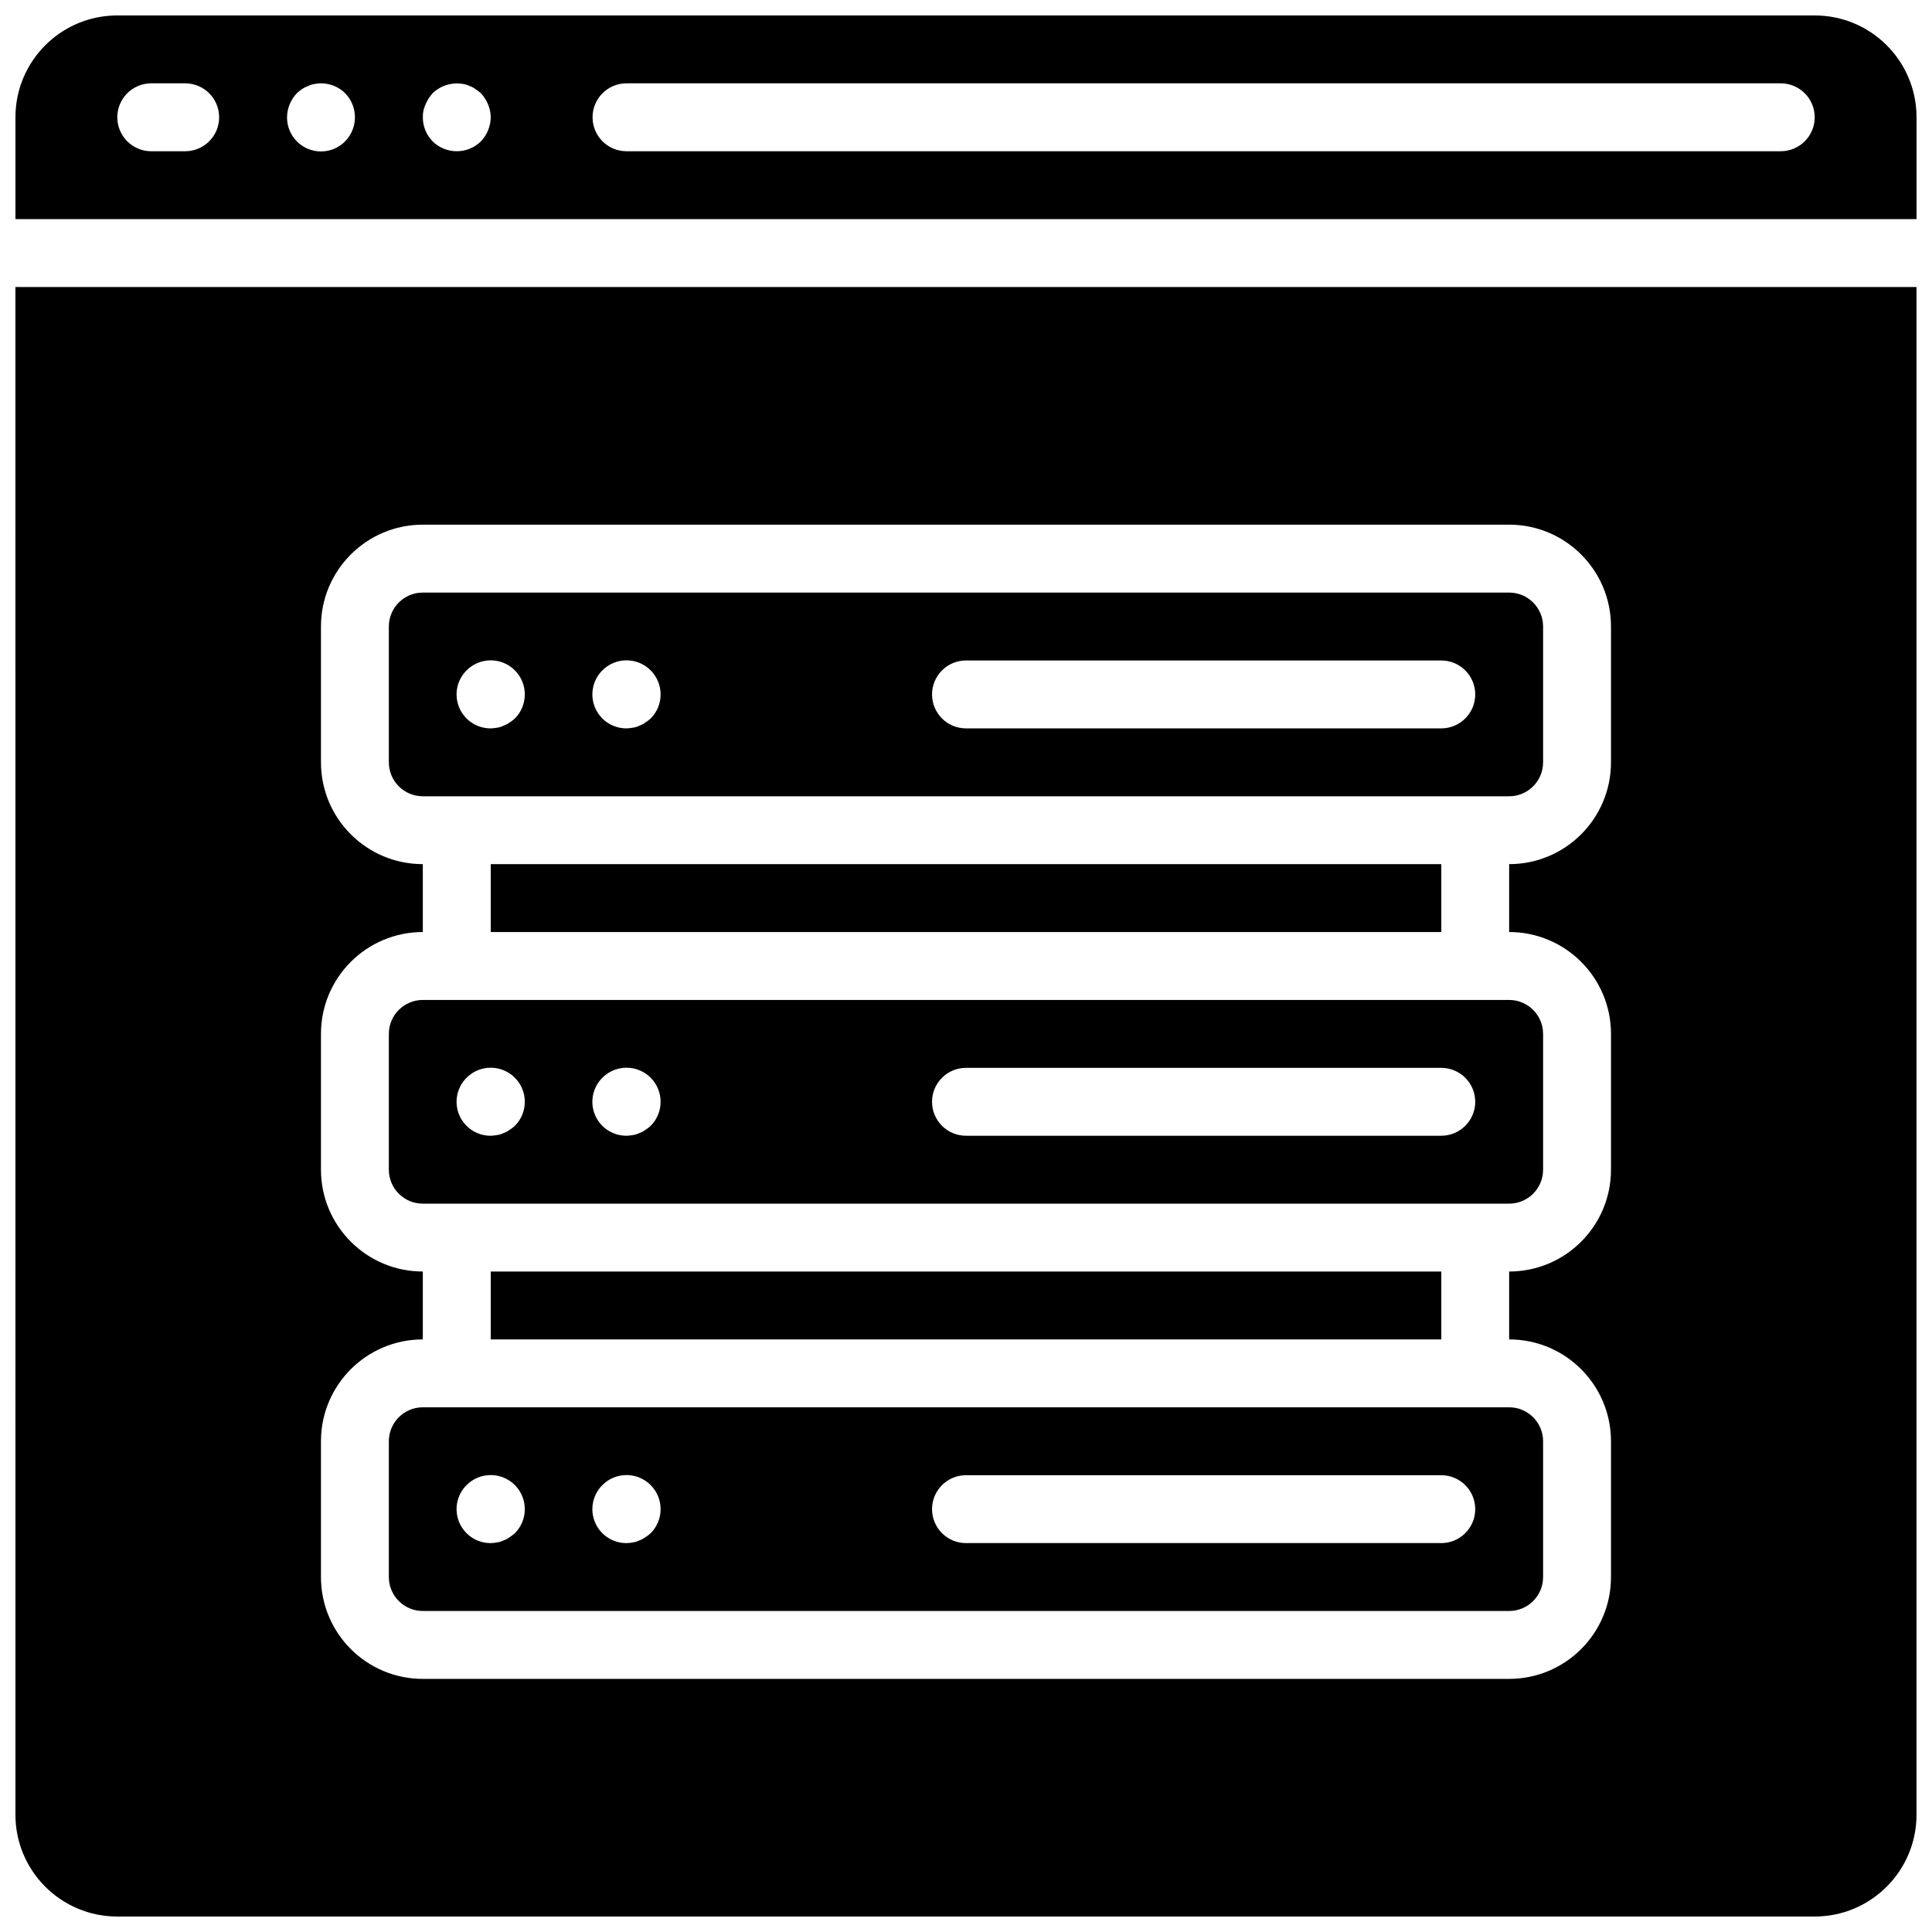
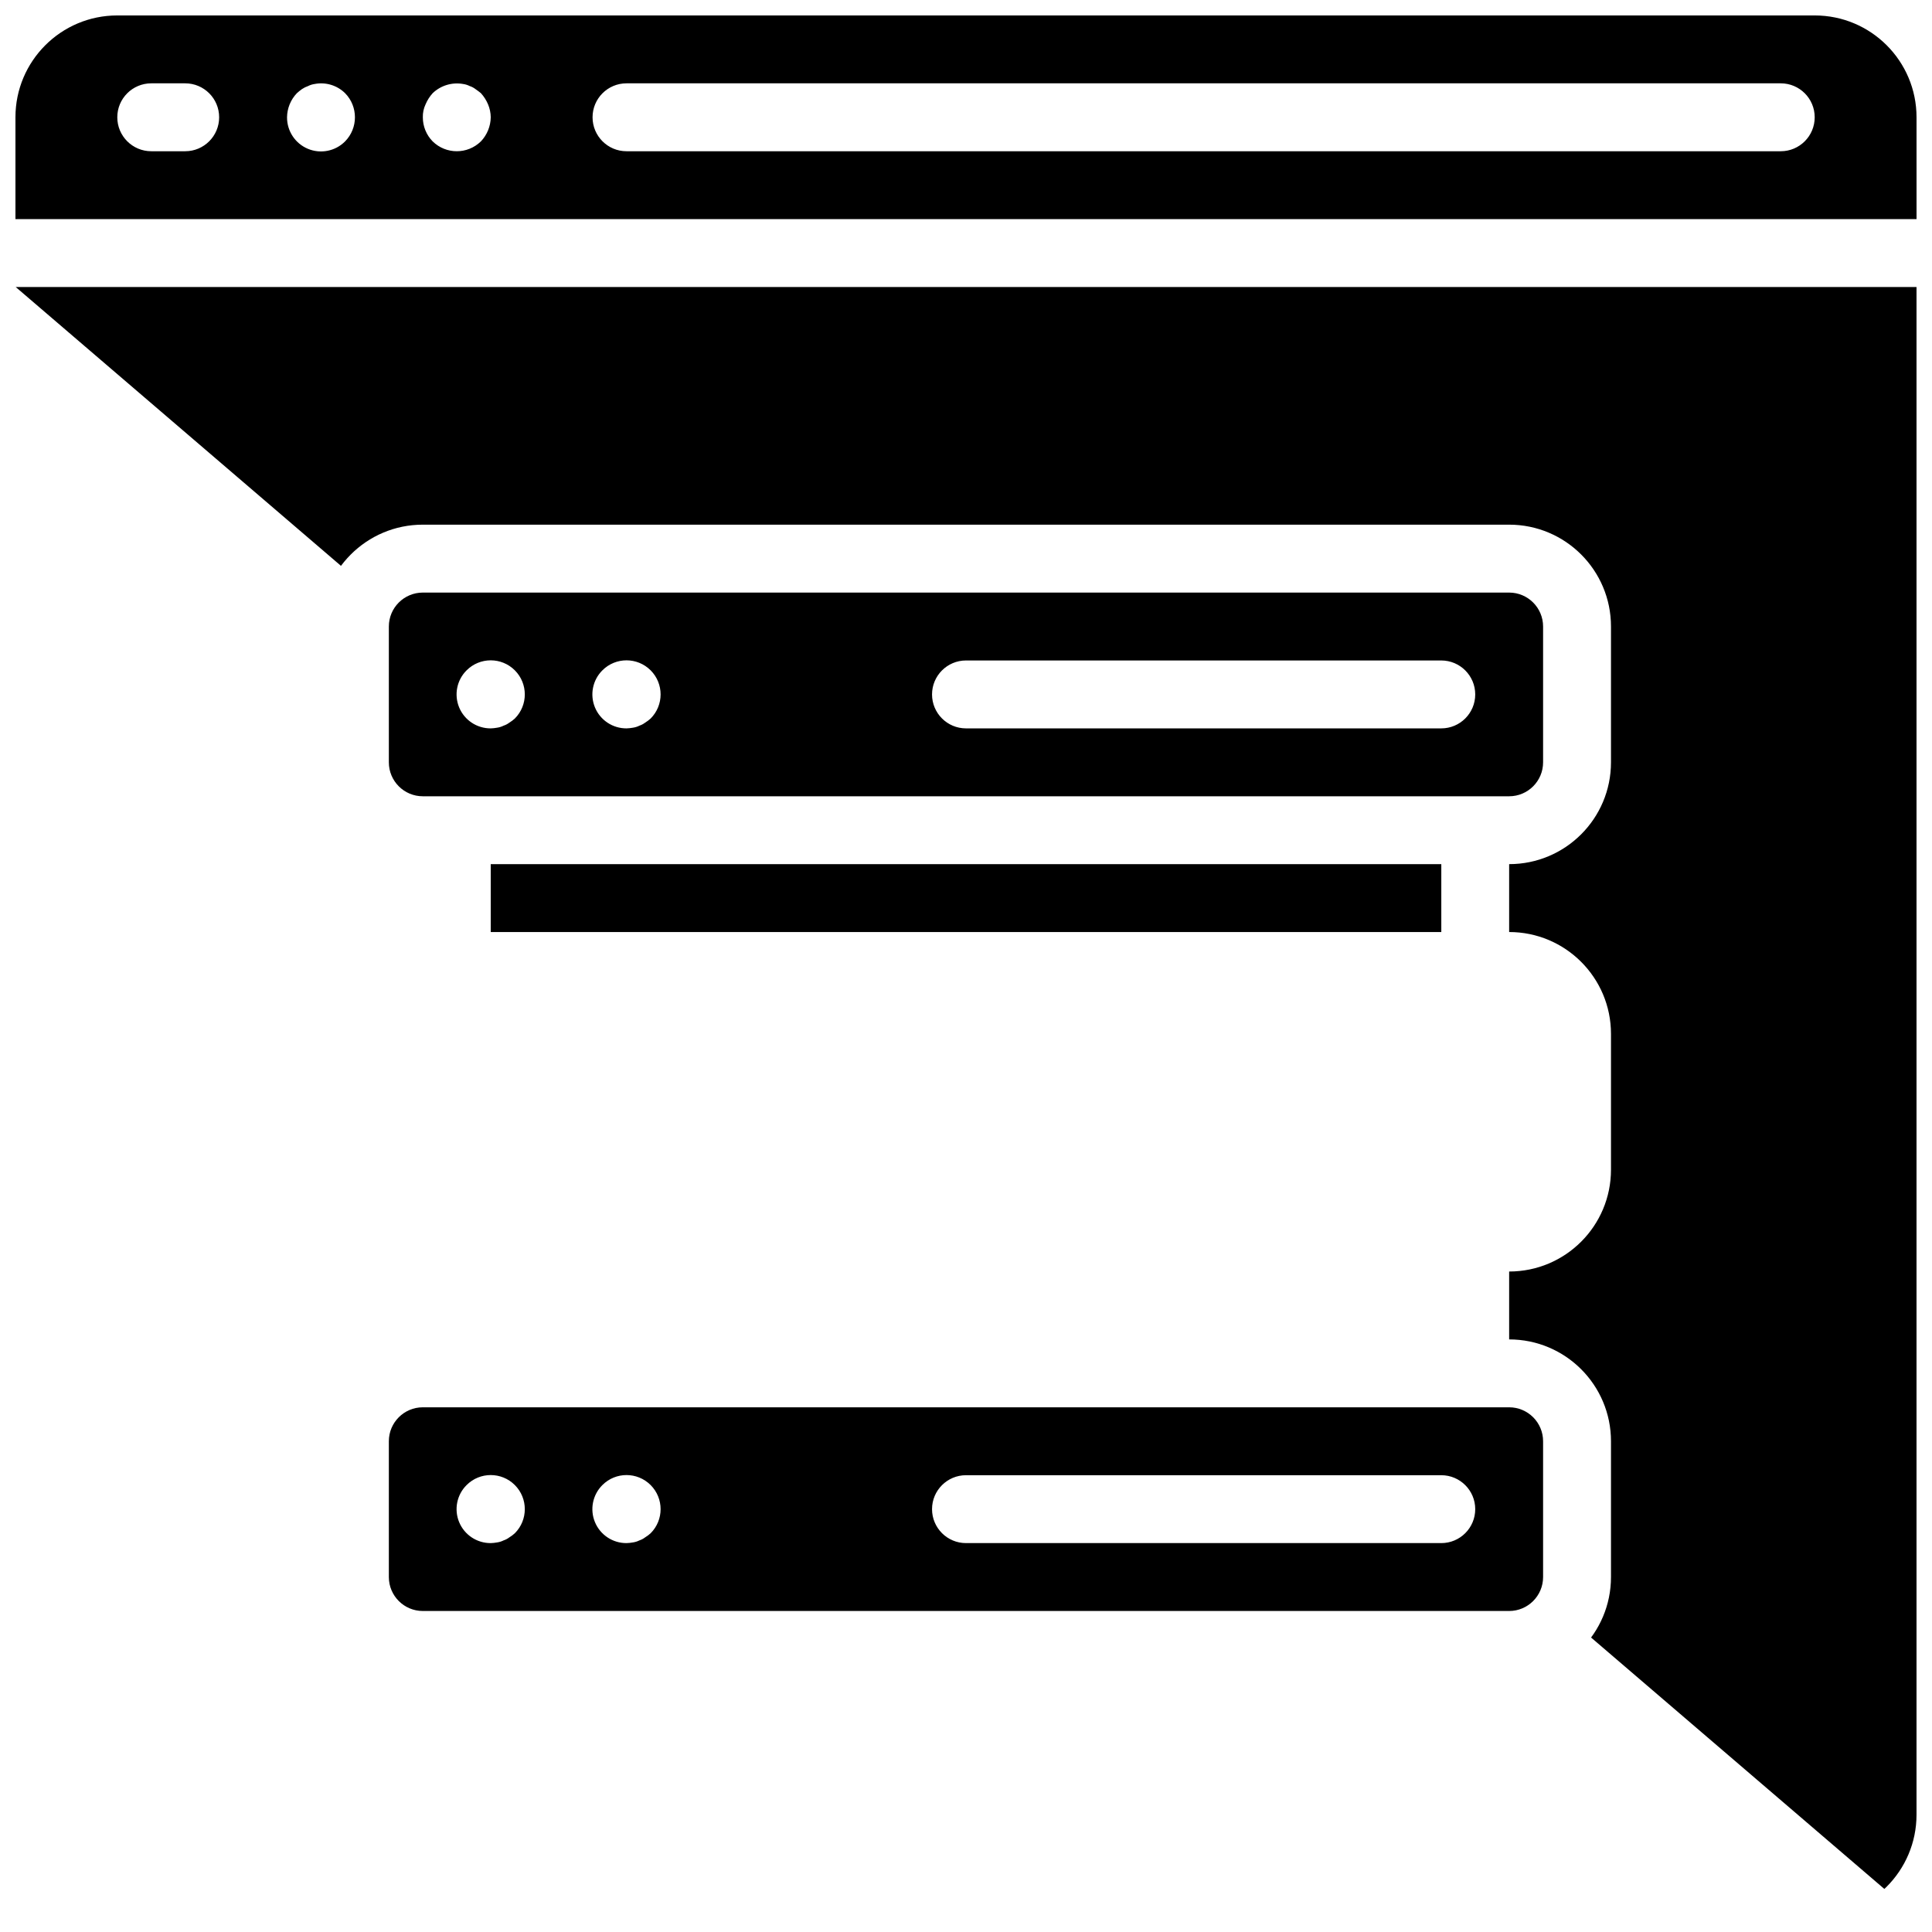
<svg xmlns="http://www.w3.org/2000/svg" width="800px" height="800px" version="1.1" viewBox="144 144 512 512">
  <defs>
    <clipPath id="b">
-       <path d="m148.09 220h503.81v431.9h-503.81z" />
+       <path d="m148.09 220h503.81v431.9z" />
    </clipPath>
    <clipPath id="a">
      <path d="m148.09 148.09h503.81v54.906h-503.81z" />
    </clipPath>
  </defs>
  <g clip-path="url(#b)">
    <path d="m148.09 624.91c0 14.906 12.082 26.988 26.988 26.988h449.83c14.906 0 26.988-12.082 26.988-26.988v-404.85h-503.81zm80.969-98.965c0-14.906 12.086-26.988 26.992-26.988v-17.992c-14.906 0-26.992-12.086-26.992-26.992v-35.984c0-14.906 12.086-26.992 26.992-26.992v-17.992c-14.906 0-26.992-12.082-26.992-26.988v-35.988c0-14.906 12.086-26.988 26.992-26.988h287.89c14.906 0 26.988 12.082 26.988 26.988v35.988c0 14.906-12.082 26.988-26.988 26.988v17.992c14.906 0 26.988 12.086 26.988 26.992v35.984c0 14.906-12.082 26.992-26.988 26.992v17.992c14.906 0 26.988 12.082 26.988 26.988v35.988c0 14.906-12.082 26.988-26.988 26.988h-287.89c-14.906 0-26.992-12.082-26.992-26.988z" />
  </g>
  <path d="m256.05 570.93h287.89c4.969 0 8.996-4.027 8.996-8.996v-35.988c0-4.969-4.027-8.996-8.996-8.996h-287.89c-4.969 0-9 4.027-9 8.996v35.988c0 4.969 4.031 8.996 9 8.996zm143.95-35.984h125.95c4.969 0 9 4.027 9 8.996s-4.031 8.996-9 8.996h-125.95c-4.969 0-9-4.027-9-8.996s4.031-8.996 9-8.996zm-96.355 2.606c3.527-3.527 9.246-3.527 12.777 0 3.527 3.531 3.527 9.25 0 12.777-0.445 0.406-0.926 0.77-1.441 1.078-0.461 0.355-0.977 0.629-1.527 0.812-0.539 0.273-1.121 0.453-1.719 0.539-0.562 0.105-1.133 0.164-1.703 0.18-3.652 0.02-6.957-2.172-8.359-5.547s-0.621-7.266 1.973-9.84zm-35.984 0c3.527-3.527 9.246-3.527 12.773 0 3.527 3.531 3.527 9.25 0 12.777-0.441 0.406-0.926 0.77-1.438 1.078-0.461 0.355-0.98 0.629-1.531 0.812-0.539 0.273-1.121 0.453-1.719 0.539-0.562 0.105-1.129 0.164-1.699 0.18-3.656 0.02-6.961-2.172-8.363-5.547-1.398-3.375-0.621-7.266 1.977-9.84z" />
  <path d="m265.05 355.02h278.89c4.969 0 8.996-4.027 8.996-8.996v-35.988c0-4.969-4.027-8.996-8.996-8.996h-287.89c-4.969 0-9 4.027-9 8.996v35.988c0 4.969 4.031 8.996 9 8.996zm134.95-35.988h125.95c4.969 0 9 4.031 9 9s-4.031 8.996-9 8.996h-125.95c-4.969 0-9-4.027-9-8.996s4.031-9 9-9zm-96.355 2.609c3.527-3.527 9.246-3.527 12.777 0 3.527 3.527 3.527 9.25 0 12.777-0.445 0.406-0.926 0.77-1.441 1.078-0.461 0.355-0.977 0.629-1.527 0.809-0.539 0.273-1.121 0.457-1.719 0.543-0.562 0.102-1.133 0.164-1.703 0.18-3.652 0.02-6.957-2.172-8.359-5.547s-0.621-7.266 1.973-9.84zm-35.984 0c3.527-3.527 9.246-3.527 12.773 0 3.527 3.527 3.527 9.25 0 12.777-0.441 0.406-0.926 0.77-1.438 1.078-0.461 0.355-0.98 0.629-1.531 0.809-0.539 0.273-1.121 0.457-1.719 0.543-0.562 0.102-1.129 0.164-1.699 0.18-3.656 0.02-6.961-2.172-8.363-5.547-1.398-3.375-0.621-7.266 1.977-9.84z" />
-   <path d="m265.05 462.98h278.89c4.969 0 8.996-4.031 8.996-9v-35.984c0-4.969-4.027-8.996-8.996-8.996h-287.89c-4.969 0-9 4.027-9 8.996v35.984c0 4.969 4.031 9 9 9zm134.95-35.988h125.95c4.969 0 9 4.027 9 8.996s-4.031 8.996-9 8.996h-125.95c-4.969 0-9-4.027-9-8.996s4.031-8.996 9-8.996zm-96.355 2.609c3.527-3.527 9.246-3.527 12.777 0 3.527 3.527 3.527 9.246 0 12.773-0.445 0.41-0.926 0.77-1.441 1.082-0.461 0.355-0.977 0.629-1.527 0.809-0.539 0.273-1.121 0.457-1.719 0.539-0.562 0.105-1.133 0.164-1.703 0.18-3.652 0.023-6.957-2.168-8.359-5.547-1.402-3.375-0.621-7.262 1.973-9.836zm-35.984 0c3.527-3.527 9.246-3.527 12.773 0s3.527 9.246 0 12.773c-0.441 0.41-0.926 0.77-1.438 1.082-0.461 0.355-0.98 0.629-1.531 0.809-0.539 0.273-1.121 0.457-1.719 0.539-0.562 0.105-1.129 0.164-1.699 0.18-3.656 0.023-6.961-2.168-8.363-5.547-1.398-3.375-0.621-7.262 1.977-9.836z" />
  <path d="m274.05 373.01h251.91v17.992h-251.91z" />
-   <path d="m274.05 480.97h251.91v17.992h-251.91z" />
  <g clip-path="url(#a)">
    <path d="m651.9 175.08c0-14.906-12.082-26.988-26.988-26.988h-449.83c-14.906 0-26.988 12.082-26.988 26.988v26.992h503.81zm-458.82 9h-8.996c-4.969 0-9-4.031-9-9s4.031-8.996 9-8.996h8.996c4.969 0 8.996 4.027 8.996 8.996s-4.027 9-8.996 9zm42.371-2.609c-2.574 2.594-6.461 3.375-9.836 1.973-3.375-1.402-5.566-4.707-5.547-8.363 0.031-2.383 0.961-4.664 2.609-6.387 0.426-0.383 0.875-0.746 1.34-1.078 0.508-0.34 1.055-0.613 1.629-0.809 0.535-0.277 1.113-0.457 1.711-0.543 2.934-0.578 5.965 0.332 8.094 2.43 3.481 3.547 3.481 9.227 0 12.777zm35.988 0c-3.547 3.477-9.227 3.477-12.777 0-1.676-1.703-2.613-4-2.606-6.391-0.031-1.18 0.215-2.352 0.719-3.418 0.457-1.09 1.094-2.094 1.887-2.969 2.156-2.059 5.168-2.961 8.098-2.43 0.602 0.086 1.18 0.266 1.719 0.543 0.555 0.18 1.07 0.453 1.531 0.809 0.531 0.359 0.988 0.719 1.438 1.078 0.793 0.875 1.434 1.879 1.891 2.969 0.457 1.082 0.699 2.246 0.711 3.418-0.035 2.383-0.969 4.664-2.609 6.391zm344.48 2.609h-305.89c-4.969 0-8.996-4.031-8.996-9s4.027-8.996 8.996-8.996h305.89c4.969 0 8.996 4.027 8.996 8.996s-4.027 9-8.996 9z" />
  </g>
</svg>